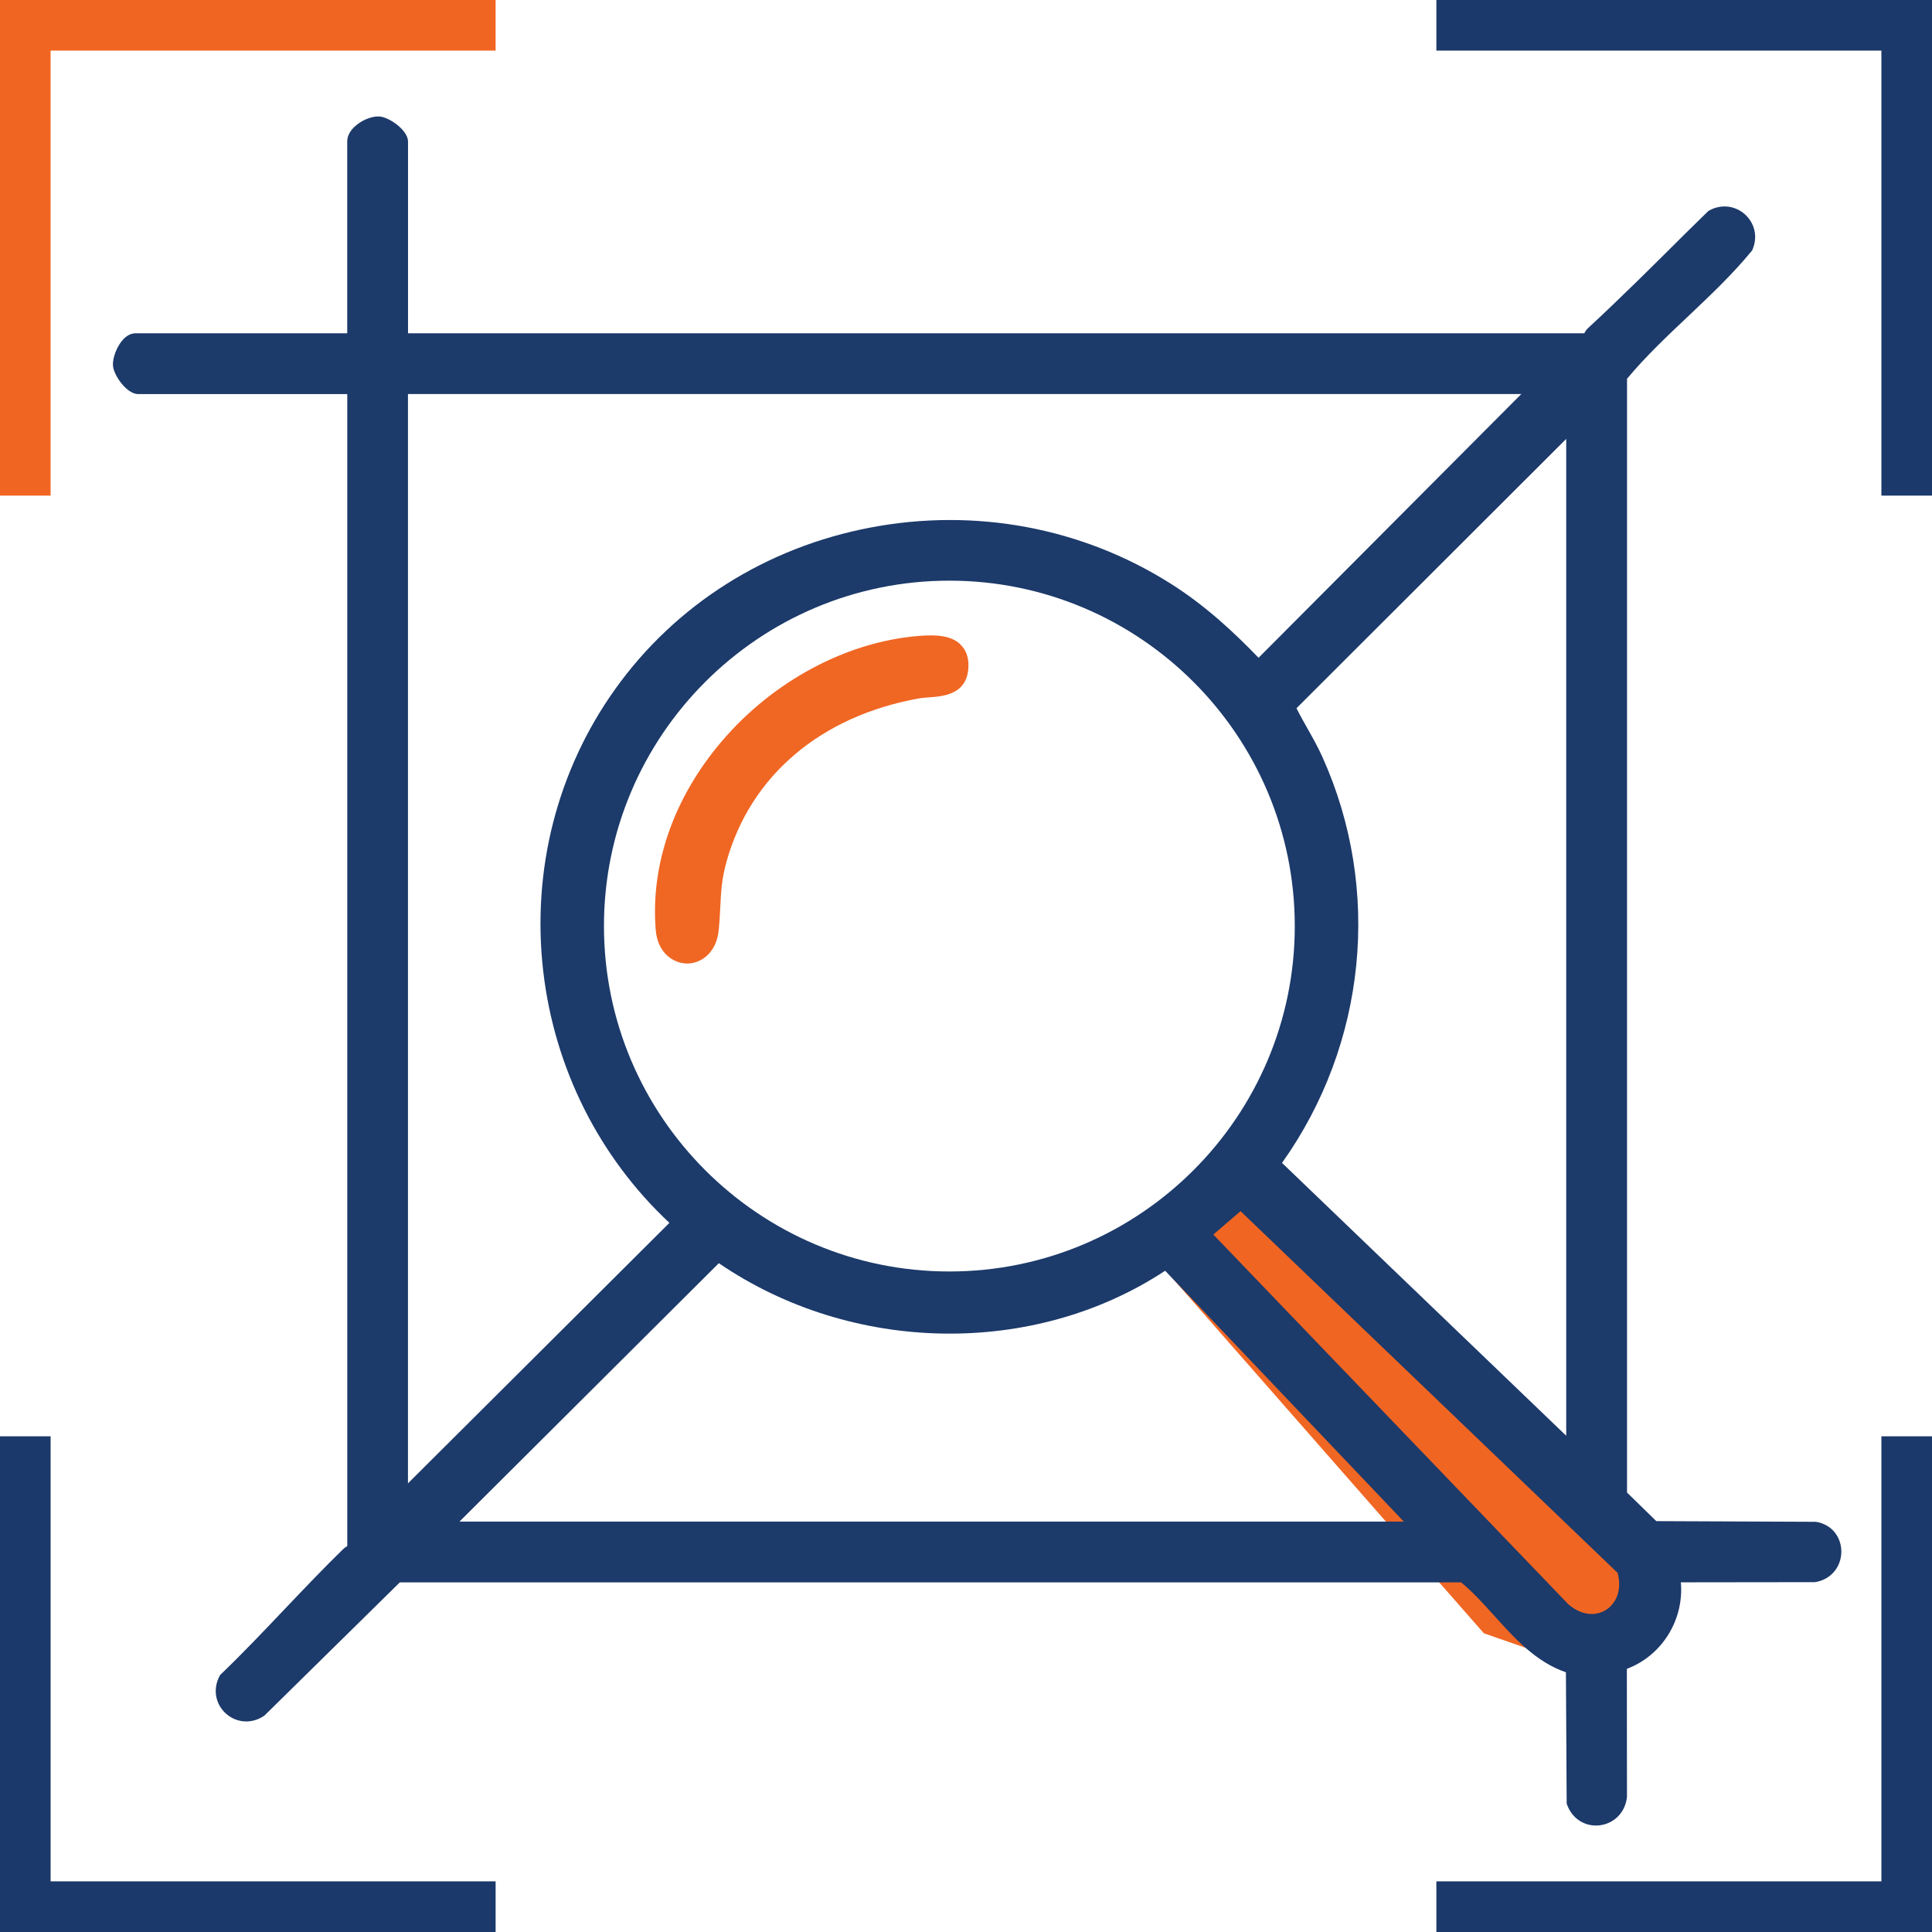
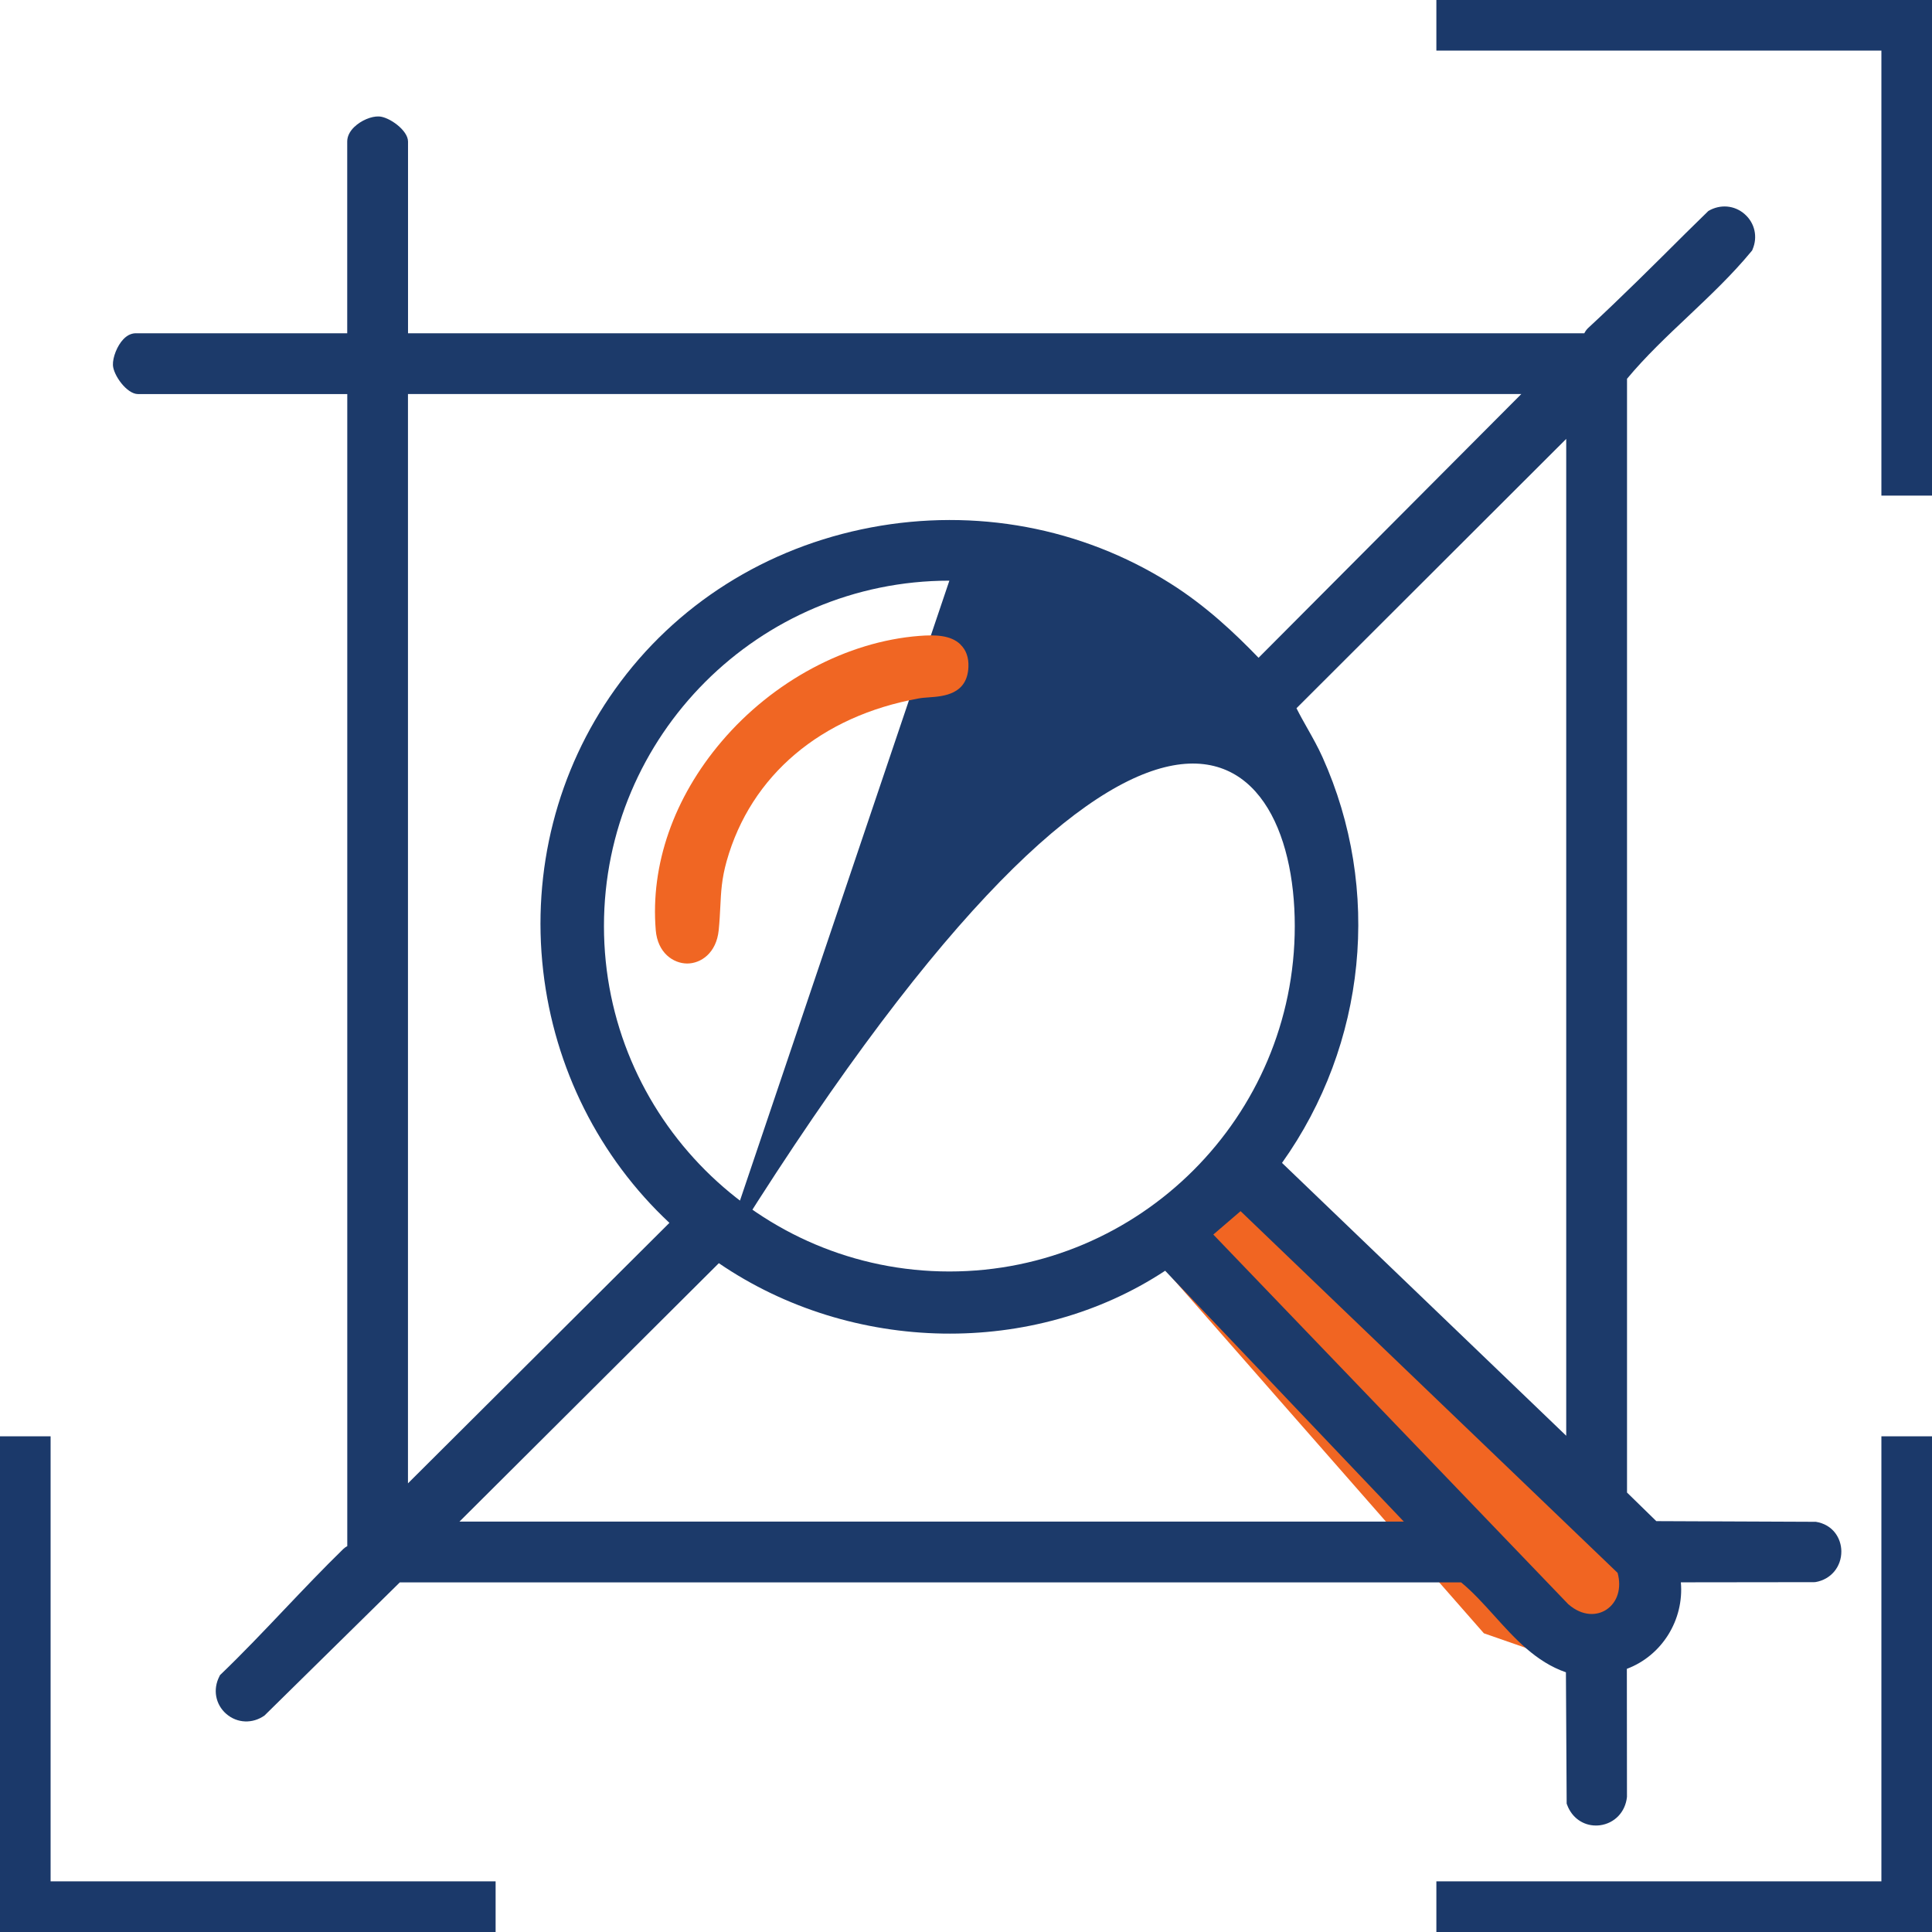
<svg xmlns="http://www.w3.org/2000/svg" width="104" height="104" viewBox="0 0 104 104" fill="none">
  <g clip-path="url(#clip0_1472_3464)">
-     <path d="M2.724 26.679H0V0H26.679V2.724H2.724V26.679Z" fill="#F16522" />
    <path d="M104.003 26.679H101.276V2.724H77.32V0H104.003V26.679Z" fill="#1B396A" />
    <path d="M26.679 104H0V77.317H2.724V101.273H26.679V104Z" fill="#1B396A" />
    <path d="M104.003 104H77.32V101.273H101.276V77.317H104.003V104Z" fill="#1B396A" />
    <path d="M66.871 63.03L88.692 84.026V86.008L86.543 88.653L80.744 86.634L63.234 66.666L66.871 63.03Z" fill="#F16522" stroke="#F06623" stroke-width="3" stroke-miterlimit="10" />
-     <path d="M97.727 81.919L89.159 81.883L87.583 80.344V20.389C88.573 19.198 89.736 18.099 90.863 17.036C92.029 15.931 93.238 14.792 94.277 13.531L94.319 13.479L94.344 13.418C94.628 12.746 94.46 12.001 93.913 11.524C93.367 11.045 92.603 10.981 91.962 11.356L90.725 12.569C89.034 14.254 87.284 15.998 85.504 17.644C85.403 17.735 85.333 17.842 85.284 17.94H21.964V7.619C21.964 7.011 20.944 6.29 20.401 6.269C19.982 6.251 19.436 6.486 19.072 6.834C18.822 7.075 18.691 7.344 18.691 7.619V17.94H7.31C7.145 17.94 6.891 17.995 6.638 18.264C6.311 18.606 6.061 19.232 6.079 19.656C6.104 20.197 6.827 21.213 7.429 21.213H18.694V83.229C18.62 83.266 18.547 83.318 18.477 83.385C17.393 84.442 16.333 85.559 15.307 86.637C14.205 87.797 13.066 88.998 11.899 90.118L11.844 90.17L11.811 90.237C11.447 90.94 11.597 91.752 12.18 92.259C12.767 92.769 13.597 92.802 14.241 92.344L21.521 85.181H78.654C79.277 85.691 79.839 86.314 80.435 86.973C81.54 88.198 82.679 89.465 84.294 90.02L84.334 97.087L84.362 97.163C84.615 97.844 85.216 98.268 85.904 98.268C85.974 98.268 86.044 98.265 86.117 98.256C86.911 98.155 87.498 97.542 87.58 96.726V96.702L87.574 89.834C89.467 89.123 90.658 87.196 90.481 85.177L97.66 85.168L97.736 85.162C98.558 85.022 99.126 84.341 99.12 83.504C99.114 82.82 98.683 82.063 97.73 81.916L97.727 81.919ZM38.695 67.998C45.862 72.896 55.648 73.067 62.721 68.404L75.567 81.907H24.734L38.695 67.998ZM51.105 31.257C61.356 31.257 69.698 39.596 69.698 49.85C69.698 60.104 61.359 68.444 51.105 68.444C40.851 68.444 32.511 60.104 32.511 49.85C32.511 39.596 40.851 31.257 51.105 31.257ZM67.75 35.41C66.467 34.081 64.91 32.606 62.971 31.388C58.21 28.396 52.497 27.333 46.888 28.392C41.248 29.458 36.353 32.551 33.104 37.111C29.989 41.477 28.618 46.861 29.241 52.269C29.842 57.493 32.252 62.291 36.035 65.827L21.961 79.849V21.21H81.894L67.747 35.41H67.75ZM84.307 77.284L69.011 62.599C73.558 56.214 74.398 47.878 71.185 40.747C70.944 40.213 70.66 39.709 70.385 39.221C70.174 38.848 69.973 38.491 69.79 38.124L84.31 23.626V77.287L84.307 77.284ZM66.782 65.198L87.076 84.668C87.302 85.486 87.07 86.258 86.466 86.652C85.992 86.961 85.207 87.043 84.416 86.35L65.313 66.456L66.782 65.195V65.198Z" fill="#1C3A6A" />
+     <path d="M97.727 81.919L89.159 81.883L87.583 80.344V20.389C88.573 19.198 89.736 18.099 90.863 17.036C92.029 15.931 93.238 14.792 94.277 13.531L94.319 13.479L94.344 13.418C94.628 12.746 94.46 12.001 93.913 11.524C93.367 11.045 92.603 10.981 91.962 11.356L90.725 12.569C89.034 14.254 87.284 15.998 85.504 17.644C85.403 17.735 85.333 17.842 85.284 17.94H21.964V7.619C21.964 7.011 20.944 6.29 20.401 6.269C19.982 6.251 19.436 6.486 19.072 6.834C18.822 7.075 18.691 7.344 18.691 7.619V17.94H7.31C7.145 17.94 6.891 17.995 6.638 18.264C6.311 18.606 6.061 19.232 6.079 19.656C6.104 20.197 6.827 21.213 7.429 21.213H18.694V83.229C18.62 83.266 18.547 83.318 18.477 83.385C17.393 84.442 16.333 85.559 15.307 86.637C14.205 87.797 13.066 88.998 11.899 90.118L11.844 90.17L11.811 90.237C11.447 90.94 11.597 91.752 12.18 92.259C12.767 92.769 13.597 92.802 14.241 92.344L21.521 85.181H78.654C79.277 85.691 79.839 86.314 80.435 86.973C81.54 88.198 82.679 89.465 84.294 90.02L84.334 97.087L84.362 97.163C84.615 97.844 85.216 98.268 85.904 98.268C85.974 98.268 86.044 98.265 86.117 98.256C86.911 98.155 87.498 97.542 87.58 96.726V96.702L87.574 89.834C89.467 89.123 90.658 87.196 90.481 85.177L97.66 85.168L97.736 85.162C98.558 85.022 99.126 84.341 99.12 83.504C99.114 82.82 98.683 82.063 97.73 81.916L97.727 81.919ZM38.695 67.998C45.862 72.896 55.648 73.067 62.721 68.404L75.567 81.907H24.734L38.695 67.998ZC61.356 31.257 69.698 39.596 69.698 49.85C69.698 60.104 61.359 68.444 51.105 68.444C40.851 68.444 32.511 60.104 32.511 49.85C32.511 39.596 40.851 31.257 51.105 31.257ZM67.75 35.41C66.467 34.081 64.91 32.606 62.971 31.388C58.21 28.396 52.497 27.333 46.888 28.392C41.248 29.458 36.353 32.551 33.104 37.111C29.989 41.477 28.618 46.861 29.241 52.269C29.842 57.493 32.252 62.291 36.035 65.827L21.961 79.849V21.21H81.894L67.747 35.41H67.75ZM84.307 77.284L69.011 62.599C73.558 56.214 74.398 47.878 71.185 40.747C70.944 40.213 70.66 39.709 70.385 39.221C70.174 38.848 69.973 38.491 69.79 38.124L84.31 23.626V77.287L84.307 77.284ZM66.782 65.198L87.076 84.668C87.302 85.486 87.07 86.258 86.466 86.652C85.992 86.961 85.207 87.043 84.416 86.35L65.313 66.456L66.782 65.195V65.198Z" fill="#1C3A6A" />
    <path d="M51.7 34.689C51.168 34.176 50.319 34.167 49.483 34.231C45.593 34.533 41.614 36.656 38.844 39.914C36.267 42.943 35.009 46.549 35.299 50.07C35.4 51.295 36.242 51.859 36.981 51.866H36.993C37.726 51.866 38.563 51.307 38.688 50.073C38.734 49.612 38.755 49.209 38.774 48.821C38.813 48.009 38.847 47.31 39.116 46.354C40.417 41.74 44.188 38.546 49.461 37.596C49.623 37.566 49.813 37.553 50.014 37.538C50.784 37.483 52.066 37.388 52.13 35.91C52.152 35.398 52.008 34.988 51.7 34.695V34.689Z" fill="#F06623" />
  </g>
  <defs>
    <clipPath id="clip0_1472_3464">
      <rect width="104" height="104" fill="white" />
    </clipPath>
  </defs>
</svg>